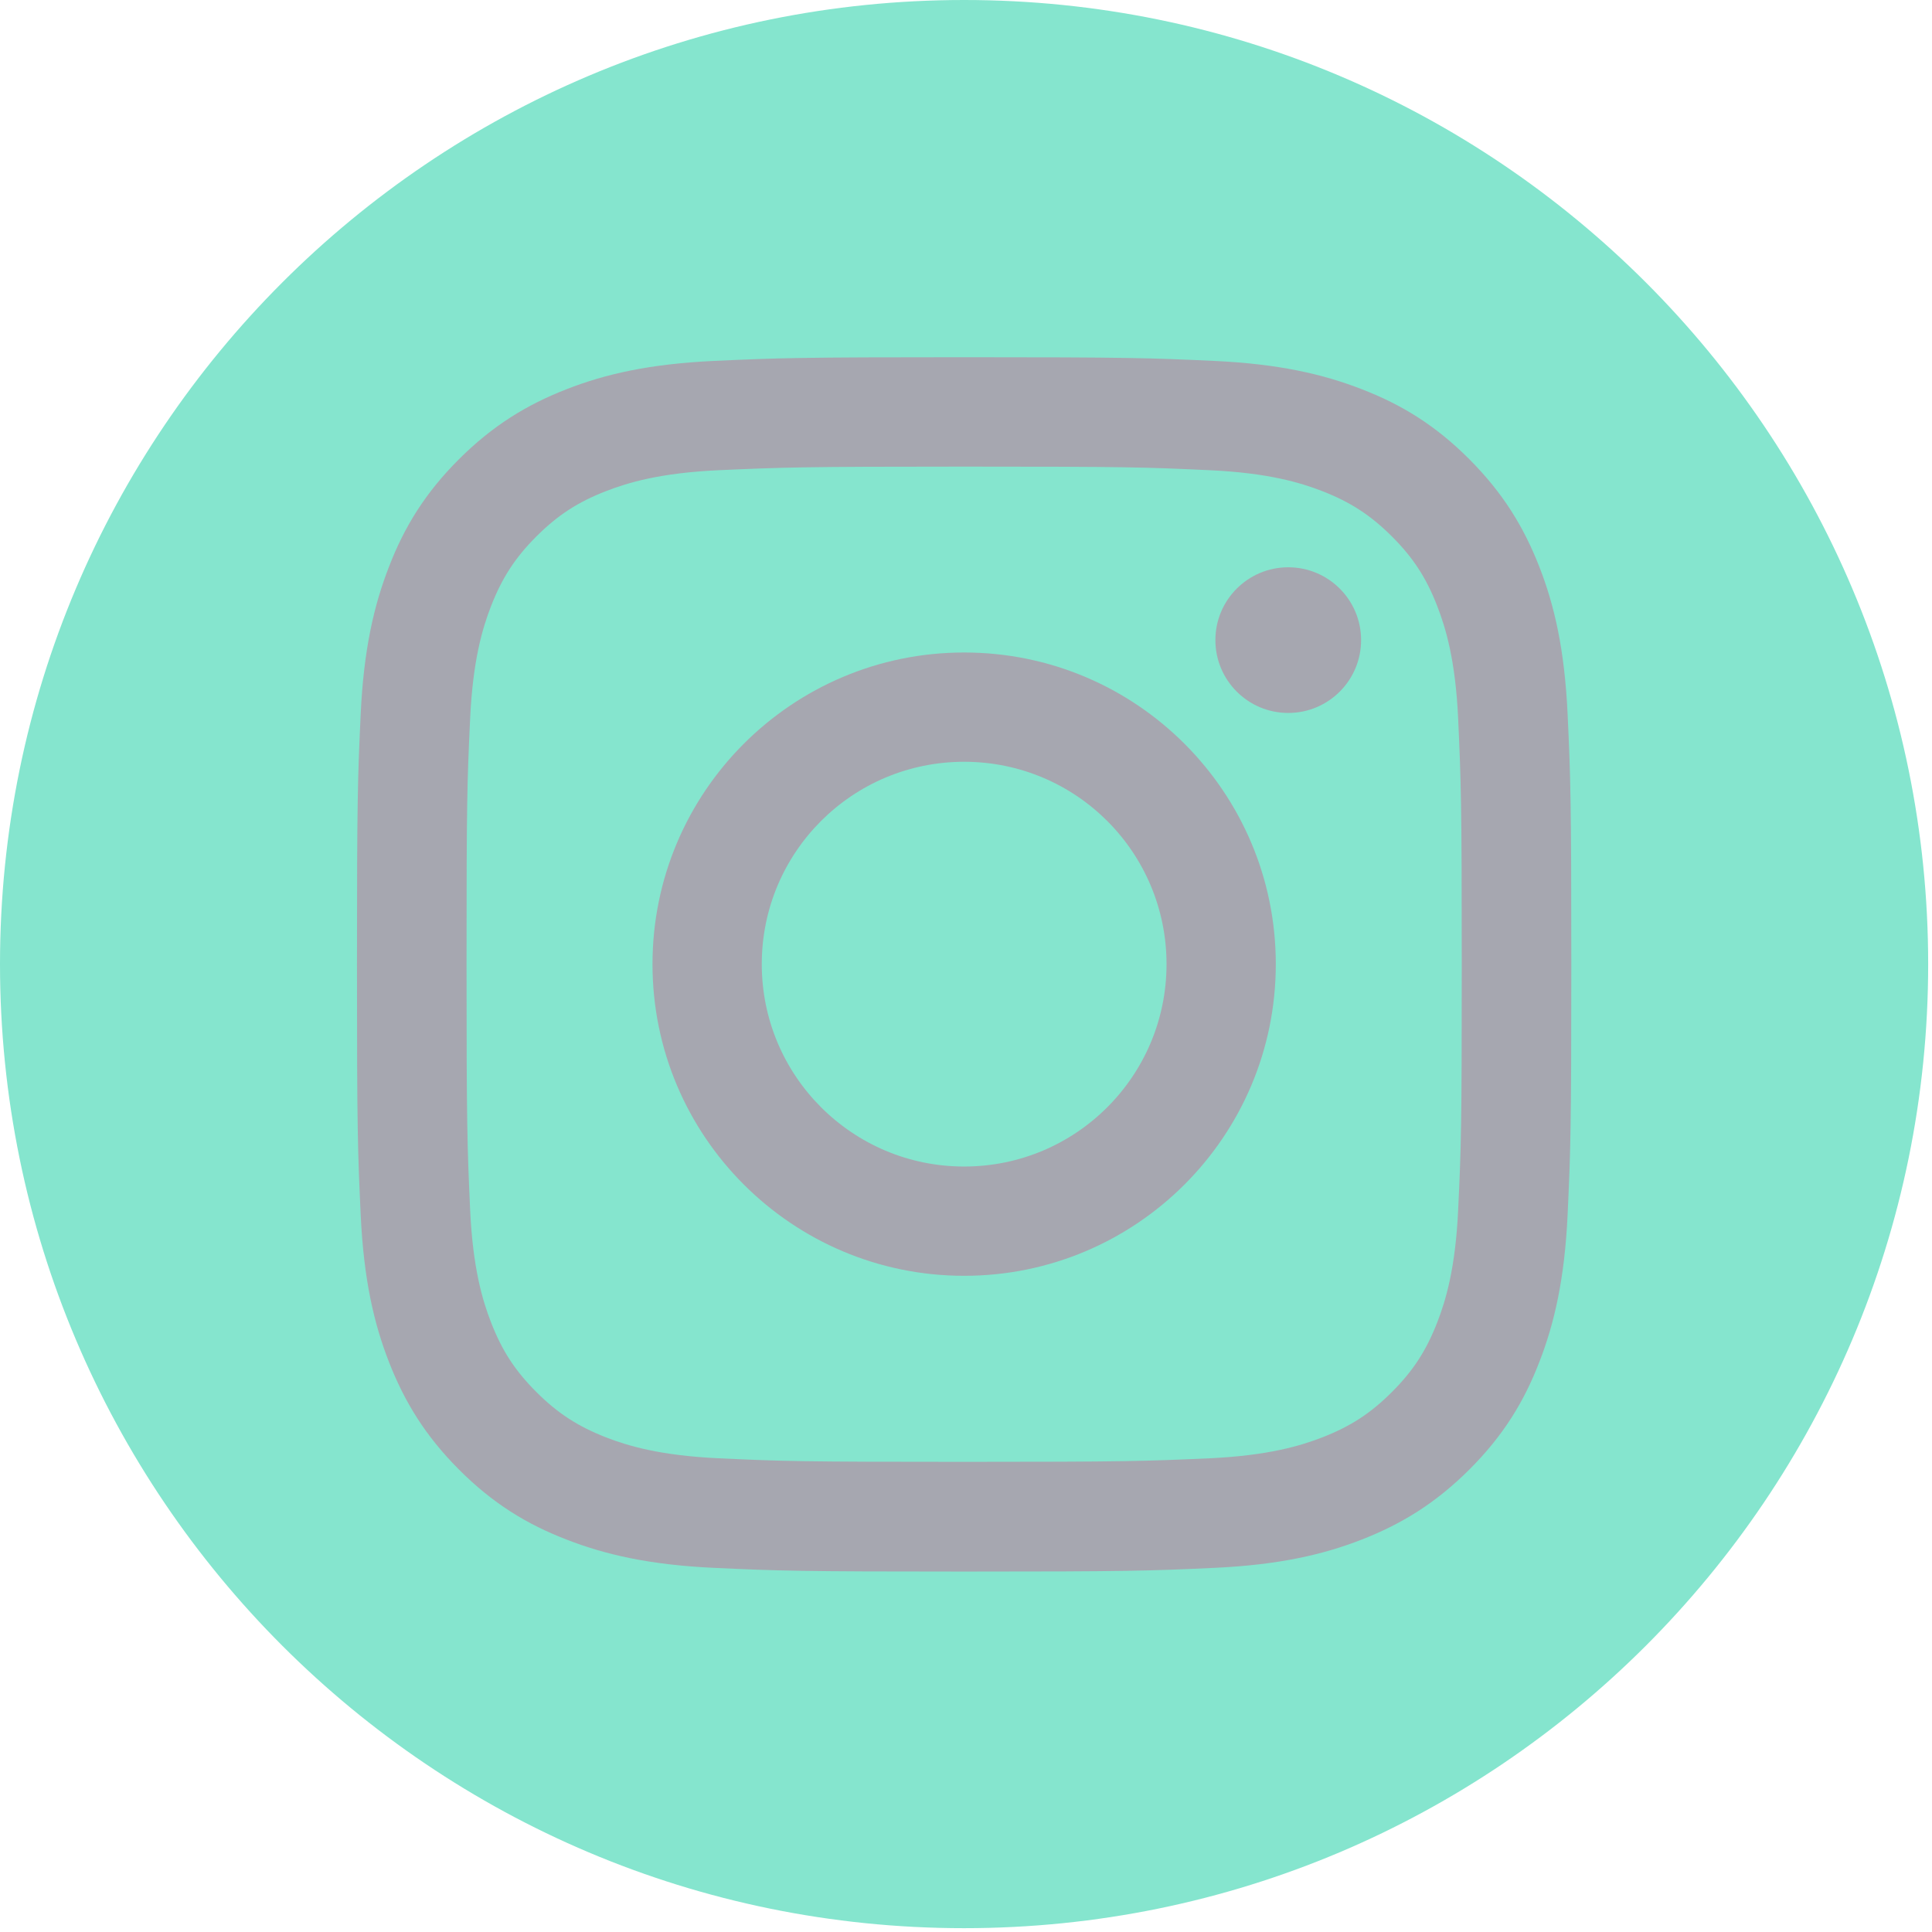
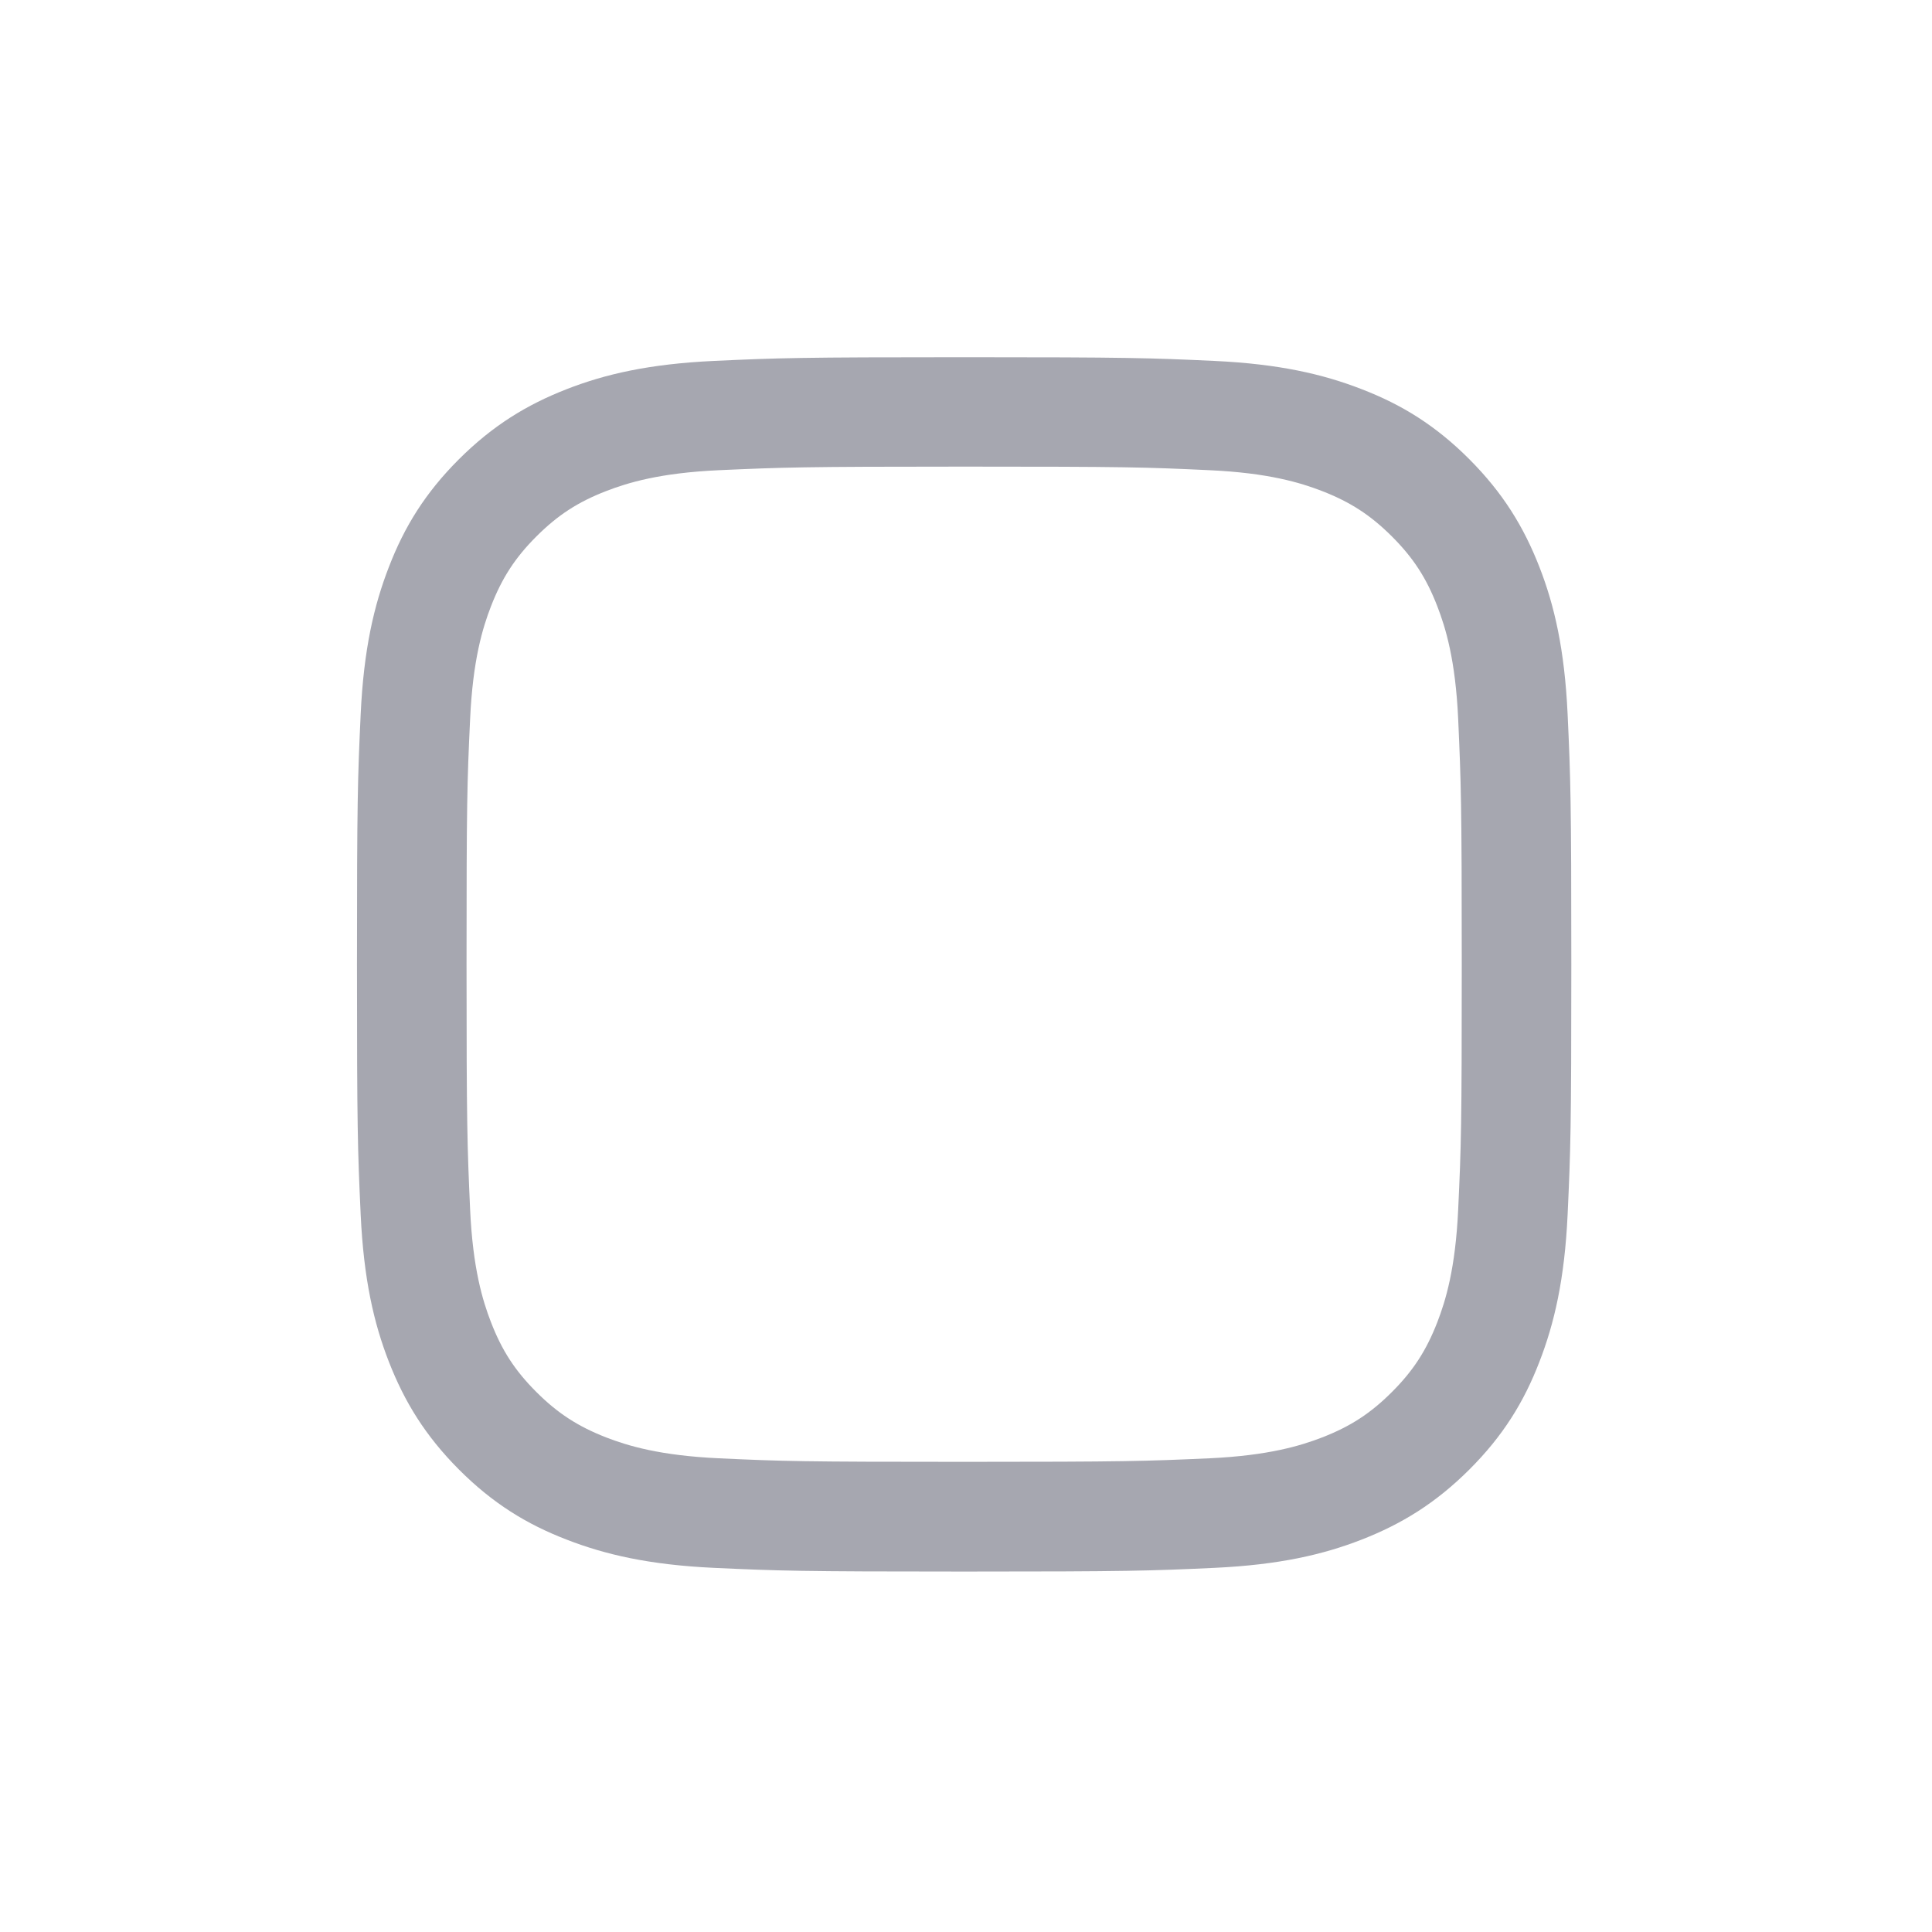
<svg xmlns="http://www.w3.org/2000/svg" width="48" height="48" viewBox="0 0 48 48" fill="none">
-   <path d="M23.953 47.905C37.181 47.905 47.905 37.181 47.905 23.953C47.905 10.724 37.181 0 23.953 0C10.724 0 0 10.724 0 23.953C0 37.181 10.724 47.905 23.953 47.905Z" fill="#85E5CE" />
  <path d="M23.954 11.593C27.982 11.593 28.457 11.607 30.047 11.682C31.516 11.749 32.314 11.994 32.847 12.2C33.549 12.473 34.053 12.8 34.582 13.328C35.111 13.857 35.437 14.357 35.71 15.064C35.916 15.596 36.161 16.394 36.228 17.863C36.299 19.453 36.317 19.932 36.317 23.956C36.317 27.98 36.303 28.459 36.228 30.049C36.161 31.518 35.916 32.317 35.71 32.849C35.437 33.552 35.111 34.056 34.582 34.584C34.053 35.113 33.553 35.439 32.847 35.713C32.314 35.919 31.516 36.163 30.047 36.231C28.457 36.302 27.982 36.319 23.954 36.319C19.926 36.319 19.451 36.305 17.861 36.231C16.392 36.163 15.594 35.919 15.061 35.713C14.359 35.439 13.855 35.113 13.326 34.584C12.797 34.056 12.471 33.555 12.198 32.849C11.992 32.317 11.747 31.518 11.68 30.049C11.609 28.459 11.591 27.98 11.591 23.956C11.591 19.932 11.605 19.453 11.68 17.863C11.747 16.394 11.992 15.596 12.198 15.064C12.471 14.361 12.797 13.857 13.326 13.328C13.855 12.8 14.355 12.473 15.061 12.2C15.594 11.994 16.392 11.749 17.861 11.682C19.451 11.611 19.93 11.593 23.954 11.593ZM23.954 8.875C19.859 8.875 19.345 8.893 17.737 8.967C16.133 9.042 15.037 9.294 14.075 9.67C13.085 10.057 12.244 10.571 11.403 11.409C10.565 12.246 10.047 13.087 9.664 14.081C9.291 15.039 9.036 16.135 8.961 17.743C8.887 19.35 8.869 19.865 8.869 23.96C8.869 28.055 8.887 28.57 8.961 30.177C9.036 31.781 9.288 32.877 9.664 33.839C10.051 34.829 10.565 35.67 11.403 36.511C12.24 37.349 13.081 37.867 14.075 38.25C15.033 38.623 16.13 38.878 17.737 38.953C19.345 39.027 19.859 39.045 23.954 39.045C28.049 39.045 28.564 39.027 30.171 38.953C31.775 38.878 32.871 38.626 33.833 38.25C34.823 37.863 35.664 37.349 36.505 36.511C37.343 35.674 37.861 34.833 38.244 33.839C38.617 32.881 38.872 31.784 38.947 30.177C39.021 28.57 39.039 28.055 39.039 23.96C39.039 19.865 39.021 19.35 38.947 17.743C38.872 16.139 38.62 15.042 38.244 14.081C37.857 13.091 37.343 12.25 36.505 11.409C35.668 10.571 34.827 10.053 33.833 9.67C32.875 9.297 31.779 9.042 30.171 8.967C28.564 8.893 28.049 8.875 23.954 8.875Z" fill="#A6A7B0" />
-   <path d="M23.954 16.211C19.678 16.211 16.211 19.678 16.211 23.954C16.211 28.23 19.678 31.697 23.954 31.697C28.23 31.697 31.697 28.23 31.697 23.954C31.697 19.678 28.23 16.211 23.954 16.211ZM23.954 28.982C21.179 28.982 18.926 26.732 18.926 23.954C18.926 21.175 21.175 18.926 23.954 18.926C26.732 18.926 28.982 21.175 28.982 23.954C28.982 26.732 26.732 28.982 23.954 28.982Z" fill="#A6A7B0" />
-   <path d="M32.006 17.713C33.006 17.713 33.816 16.903 33.816 15.903C33.816 14.904 33.006 14.094 32.006 14.094C31.007 14.094 30.196 14.904 30.196 15.903C30.196 16.903 31.007 17.713 32.006 17.713Z" fill="#A6A7B0" />
</svg>